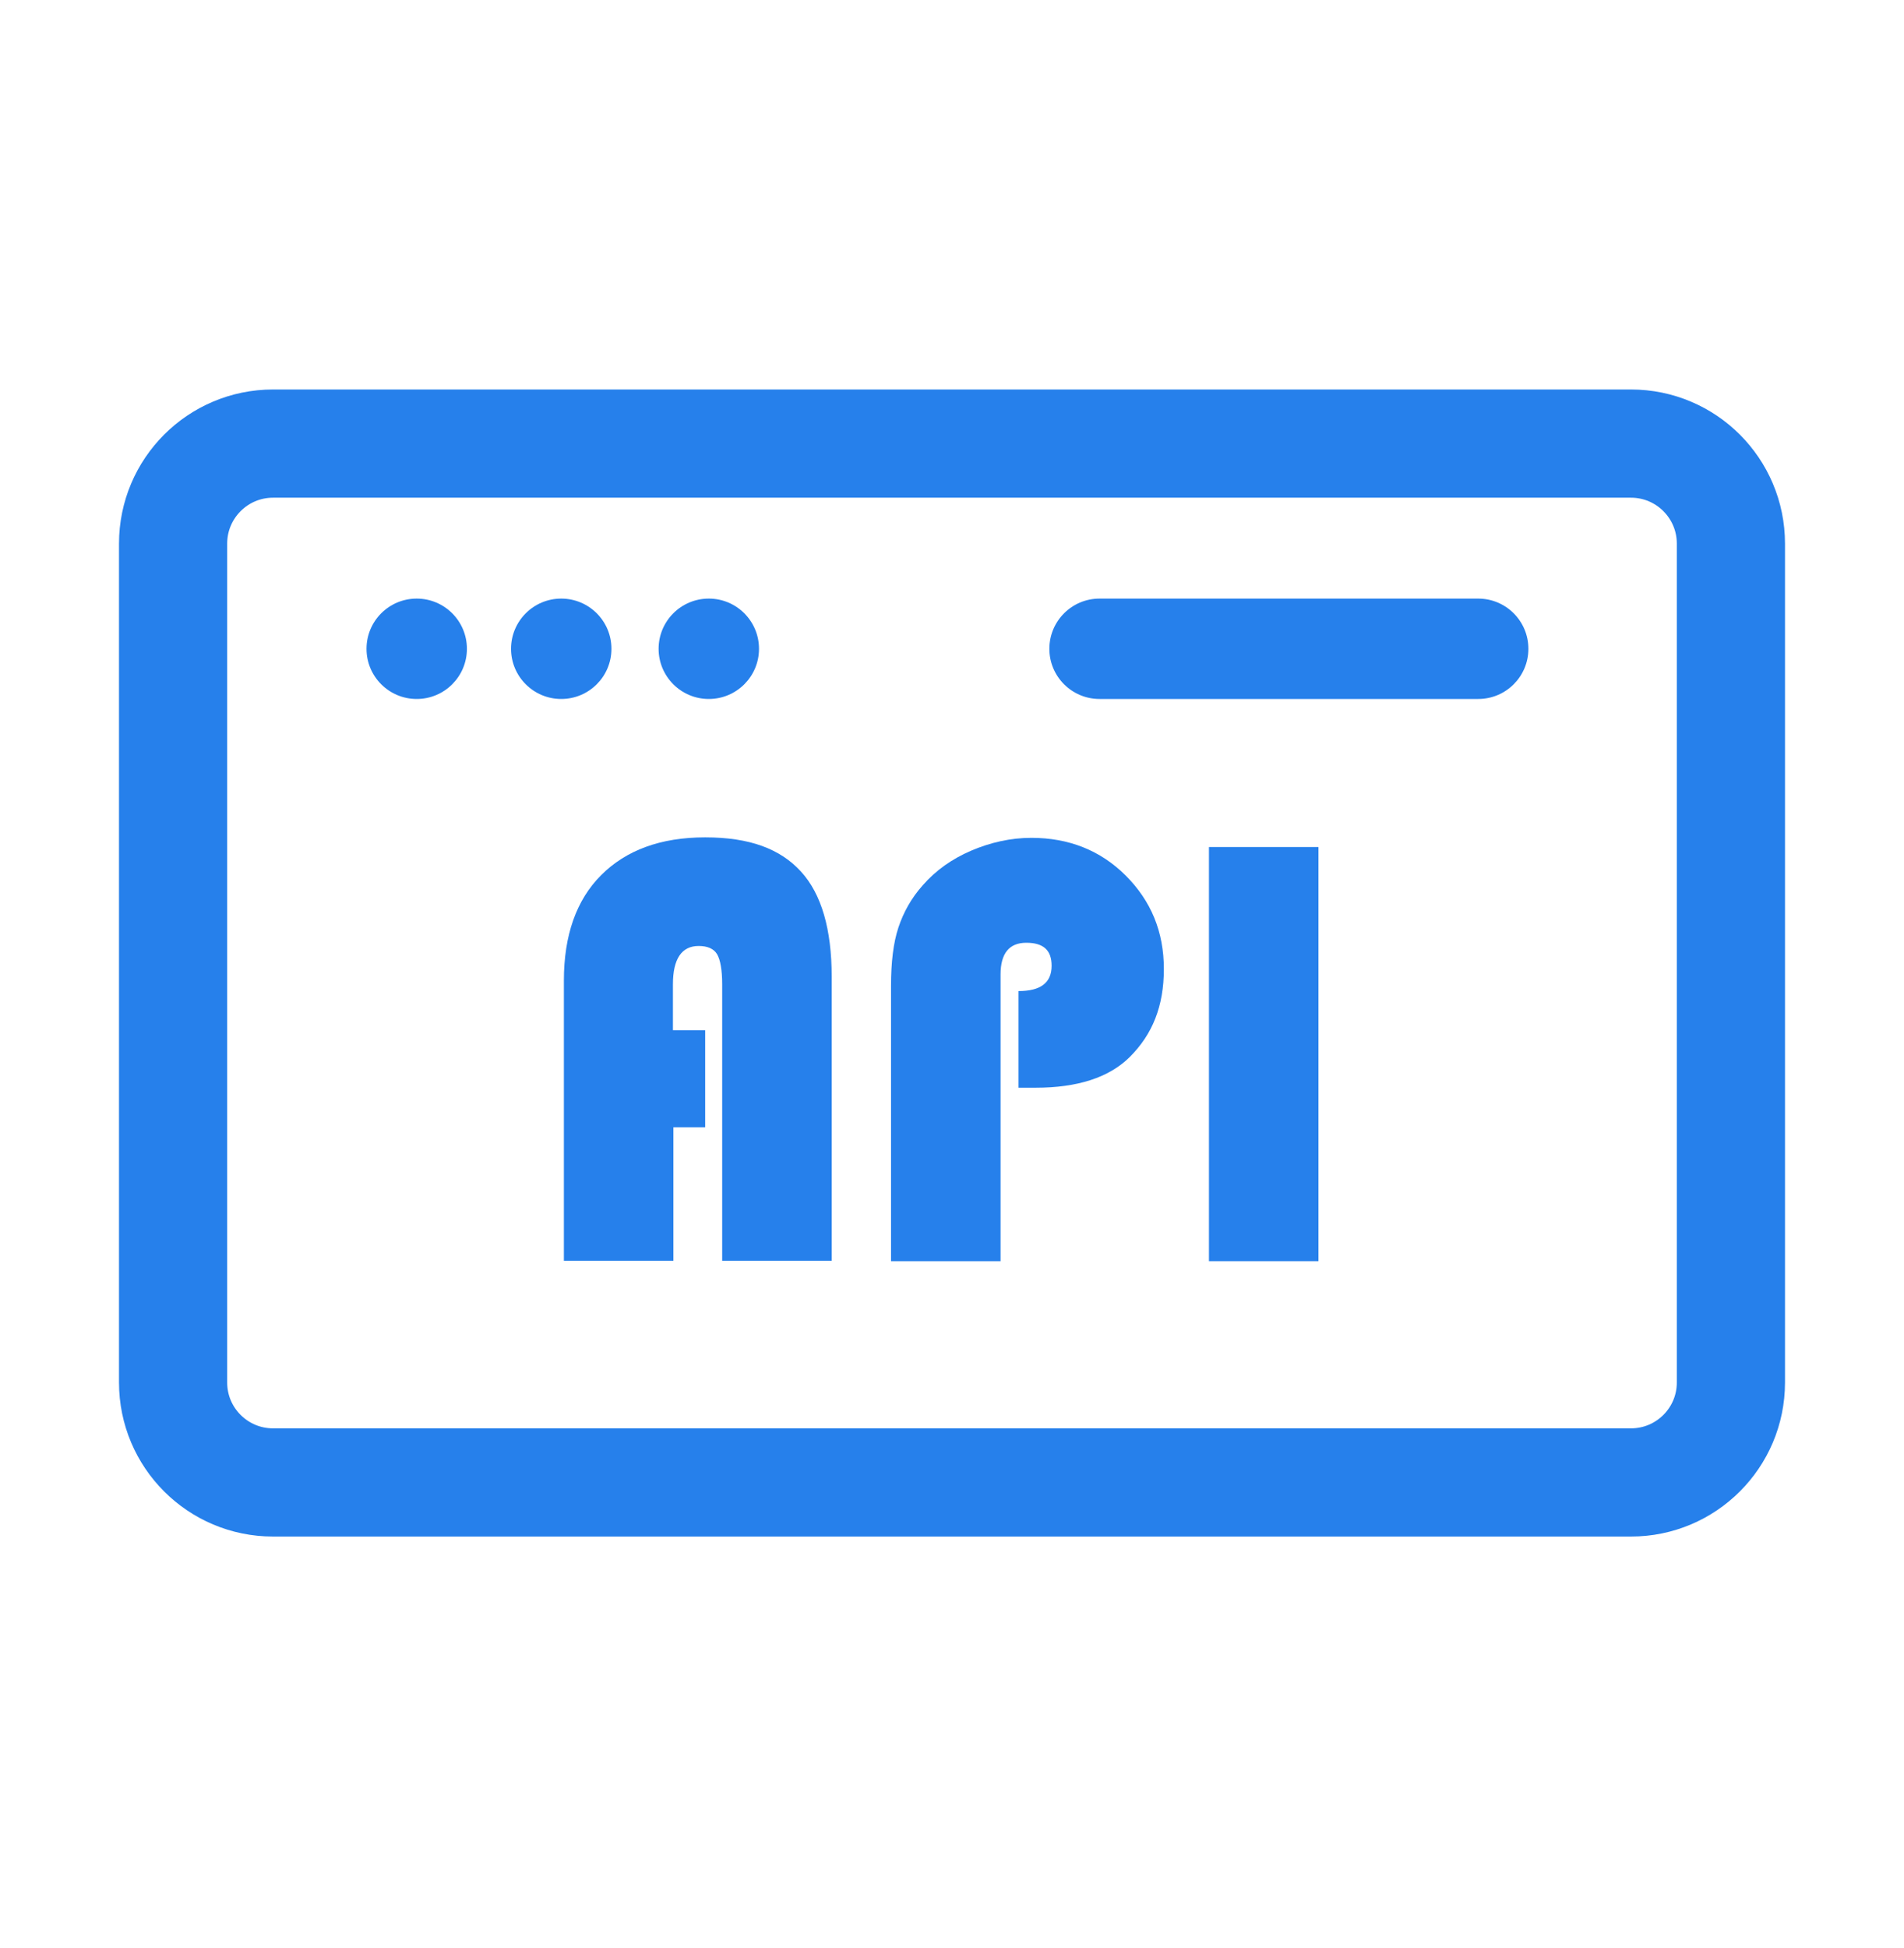
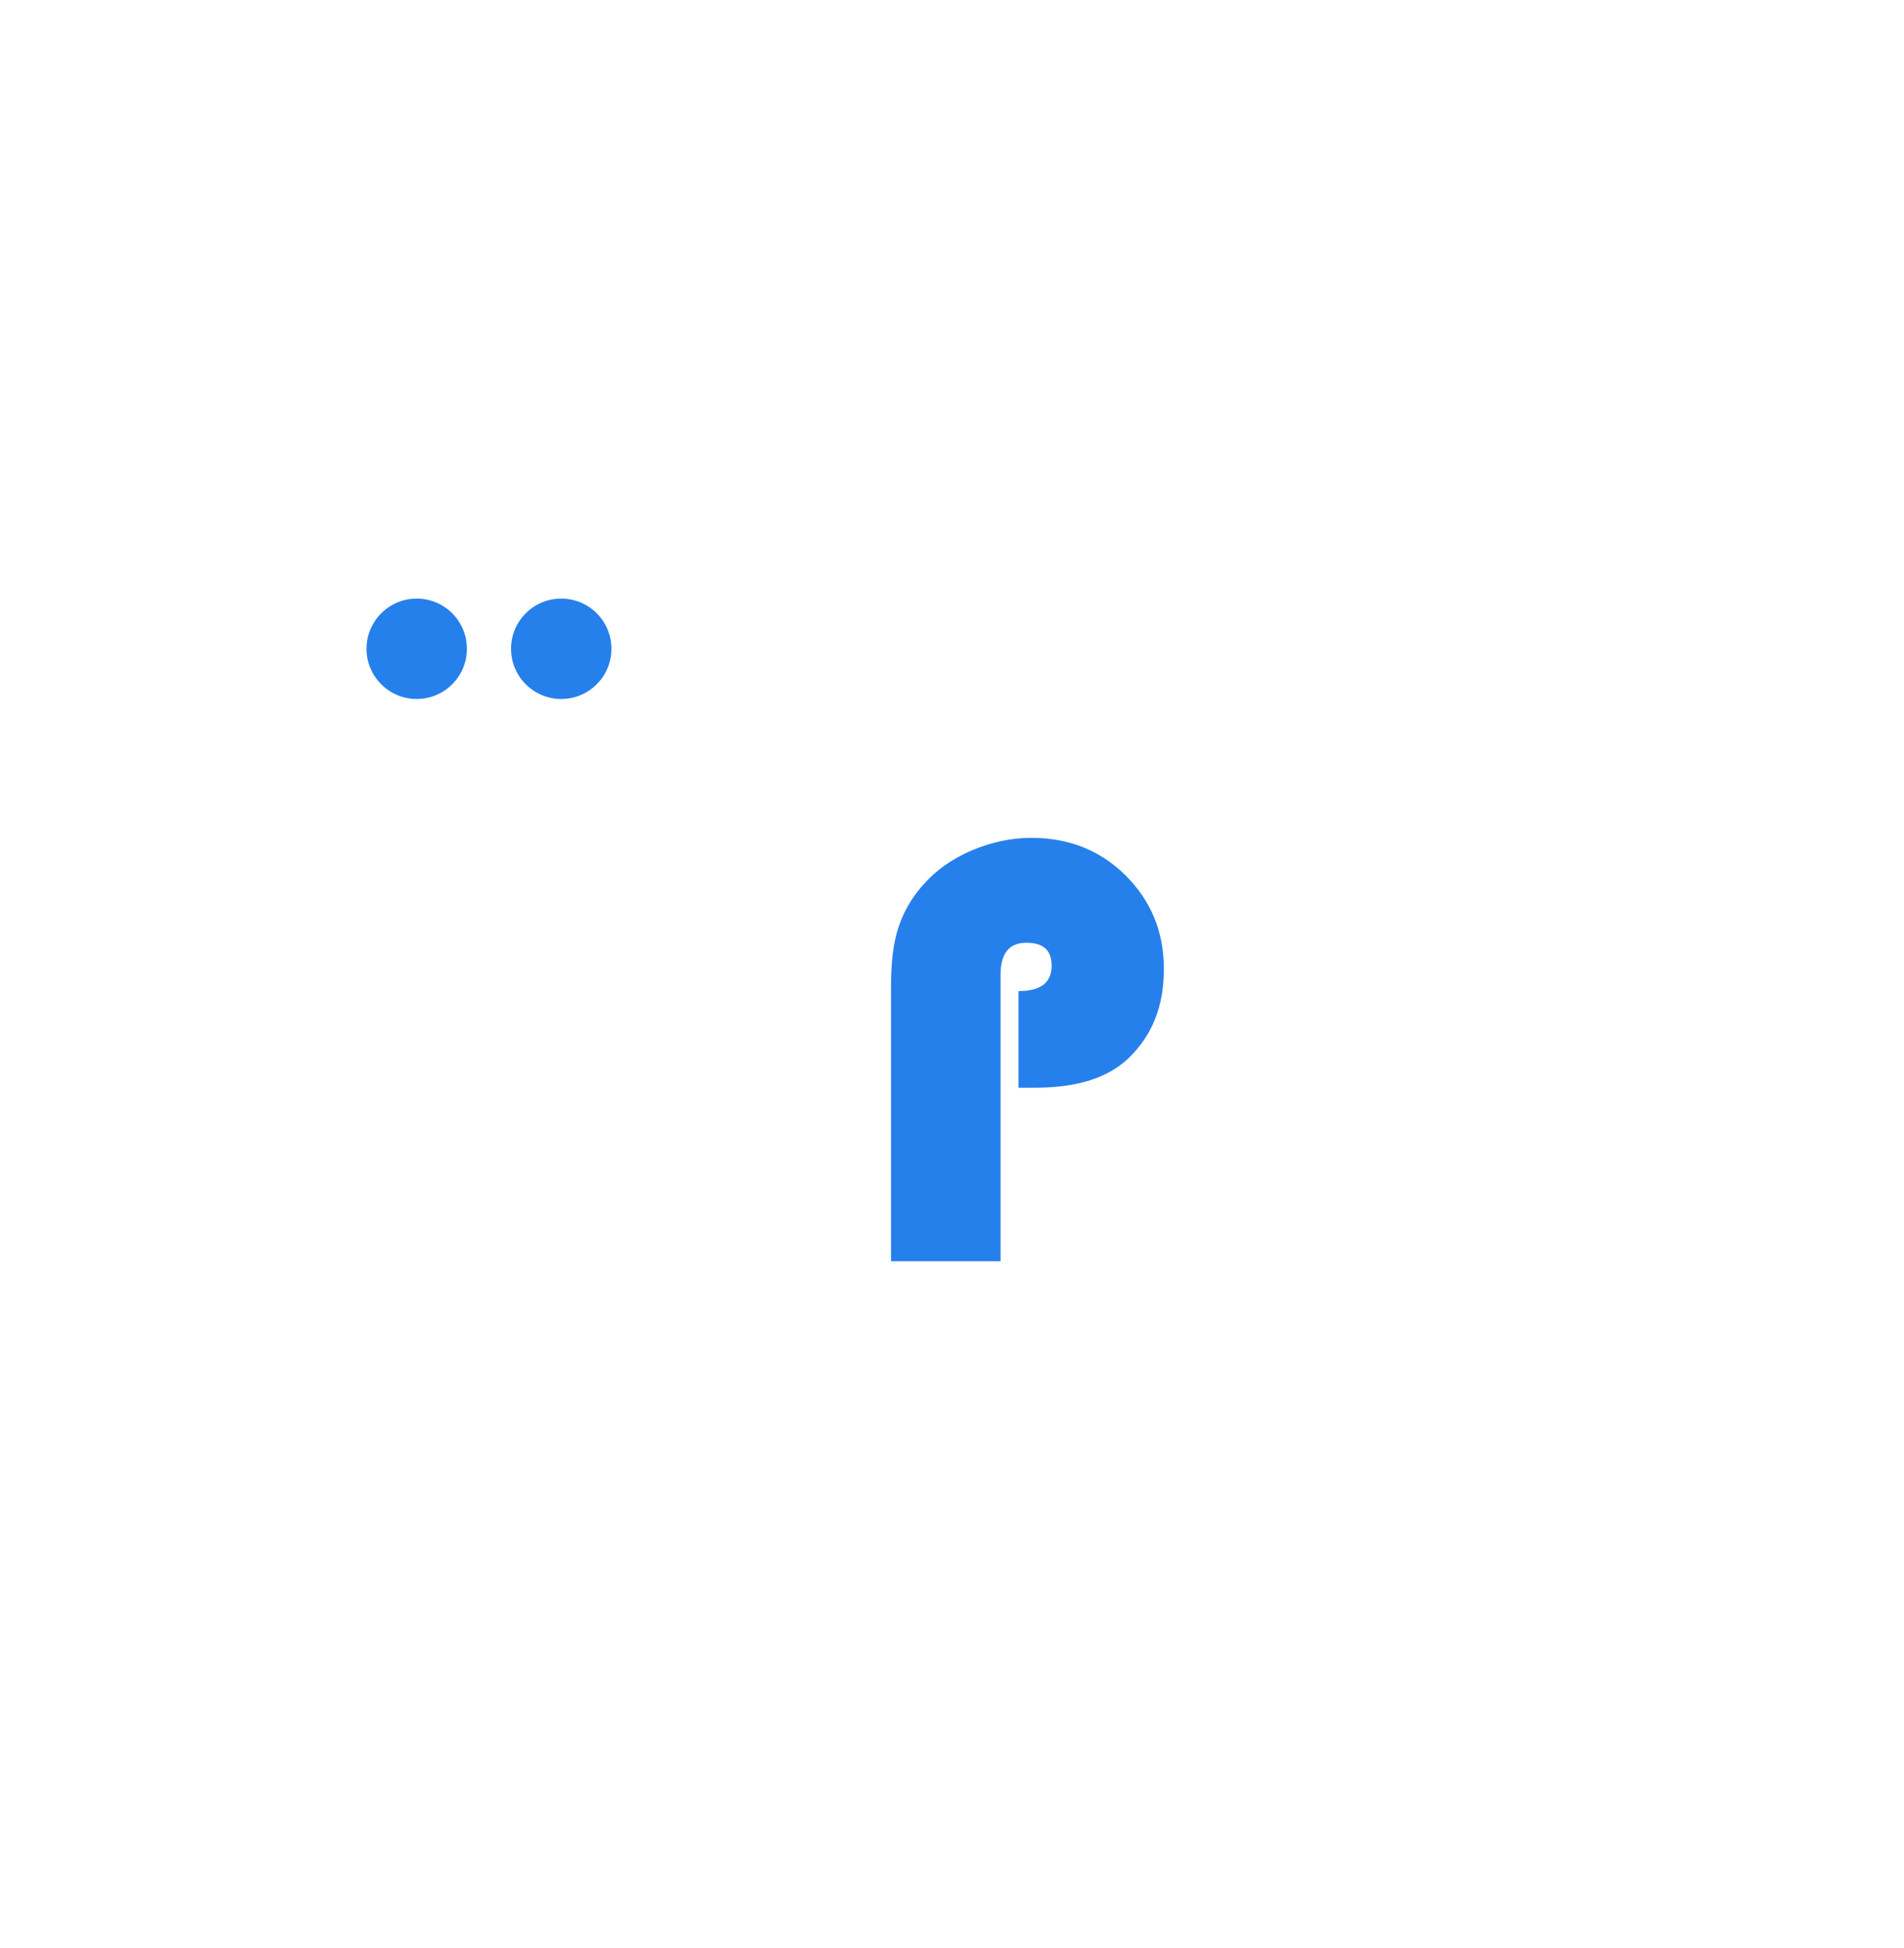
<svg xmlns="http://www.w3.org/2000/svg" width="44" height="45" viewBox="0 0 44 45" fill="none">
-   <path d="M37.69 10.248H6.31C5.034 10.248 4 11.283 4 12.559V31.939C4 33.214 5.034 34.248 6.31 34.248H37.69C38.966 34.248 40 33.214 40 31.939V12.559C40 11.283 38.966 10.248 37.69 10.248Z" stroke="#2680EB" stroke-width="2.5" stroke-linecap="round" stroke-linejoin="round" />
  <path d="M10.79 14.989C10.79 14.348 10.271 13.829 9.63 13.829C8.989 13.829 8.47 14.348 8.47 14.989C8.47 15.629 8.989 16.148 9.63 16.148C10.271 16.148 10.79 15.629 10.79 14.989Z" fill="#2680EB" />
  <path d="M14.13 14.989C14.13 14.348 13.611 13.829 12.97 13.829C12.329 13.829 11.81 14.348 11.81 14.989C11.81 15.629 12.329 16.148 12.97 16.148C13.611 16.148 14.13 15.629 14.13 14.989Z" fill="#2680EB" />
-   <path d="M17.54 14.989C17.54 14.348 17.021 13.829 16.38 13.829C15.739 13.829 15.22 14.348 15.22 14.989C15.22 15.629 15.739 16.148 16.38 16.148C17.021 16.148 17.54 15.629 17.54 14.989Z" fill="#2680EB" />
-   <path d="M34.16 13.829H25.41C24.769 13.829 24.25 14.348 24.25 14.989C24.25 15.629 24.769 16.148 25.41 16.148H34.16C34.801 16.148 35.32 15.629 35.32 14.989C35.32 14.348 34.801 13.829 34.16 13.829Z" fill="#2680EB" />
-   <path d="M16.296 23.8V26.043H15.562V29.127H13.031V22.652C13.031 21.61 13.318 20.791 13.893 20.217C14.467 19.643 15.264 19.345 16.296 19.345C17.327 19.345 18.029 19.611 18.507 20.132C18.985 20.653 19.22 21.471 19.22 22.567V29.127H16.689V22.737C16.689 22.407 16.646 22.173 16.572 22.046C16.497 21.918 16.349 21.854 16.147 21.854C15.753 21.854 15.551 22.152 15.551 22.737V23.8H16.285H16.296Z" fill="#2680EB" />
  <path d="M23.537 25.129V22.896C24.047 22.896 24.302 22.705 24.302 22.311C24.302 21.95 24.111 21.78 23.717 21.78C23.324 21.78 23.122 22.024 23.122 22.514V29.138H20.591V22.779C20.591 22.226 20.645 21.78 20.761 21.429C20.878 21.078 21.059 20.748 21.325 20.451C21.623 20.11 21.995 19.845 22.441 19.653C22.888 19.462 23.356 19.356 23.834 19.356C24.695 19.356 25.429 19.643 26.014 20.227C26.599 20.812 26.896 21.525 26.896 22.386C26.896 23.247 26.631 23.896 26.11 24.417C25.631 24.895 24.898 25.129 23.93 25.129H23.547H23.537Z" fill="#2680EB" />
-   <path d="M30.469 19.568V29.137H27.938V19.568H30.469Z" fill="#2680EB" />
</svg>